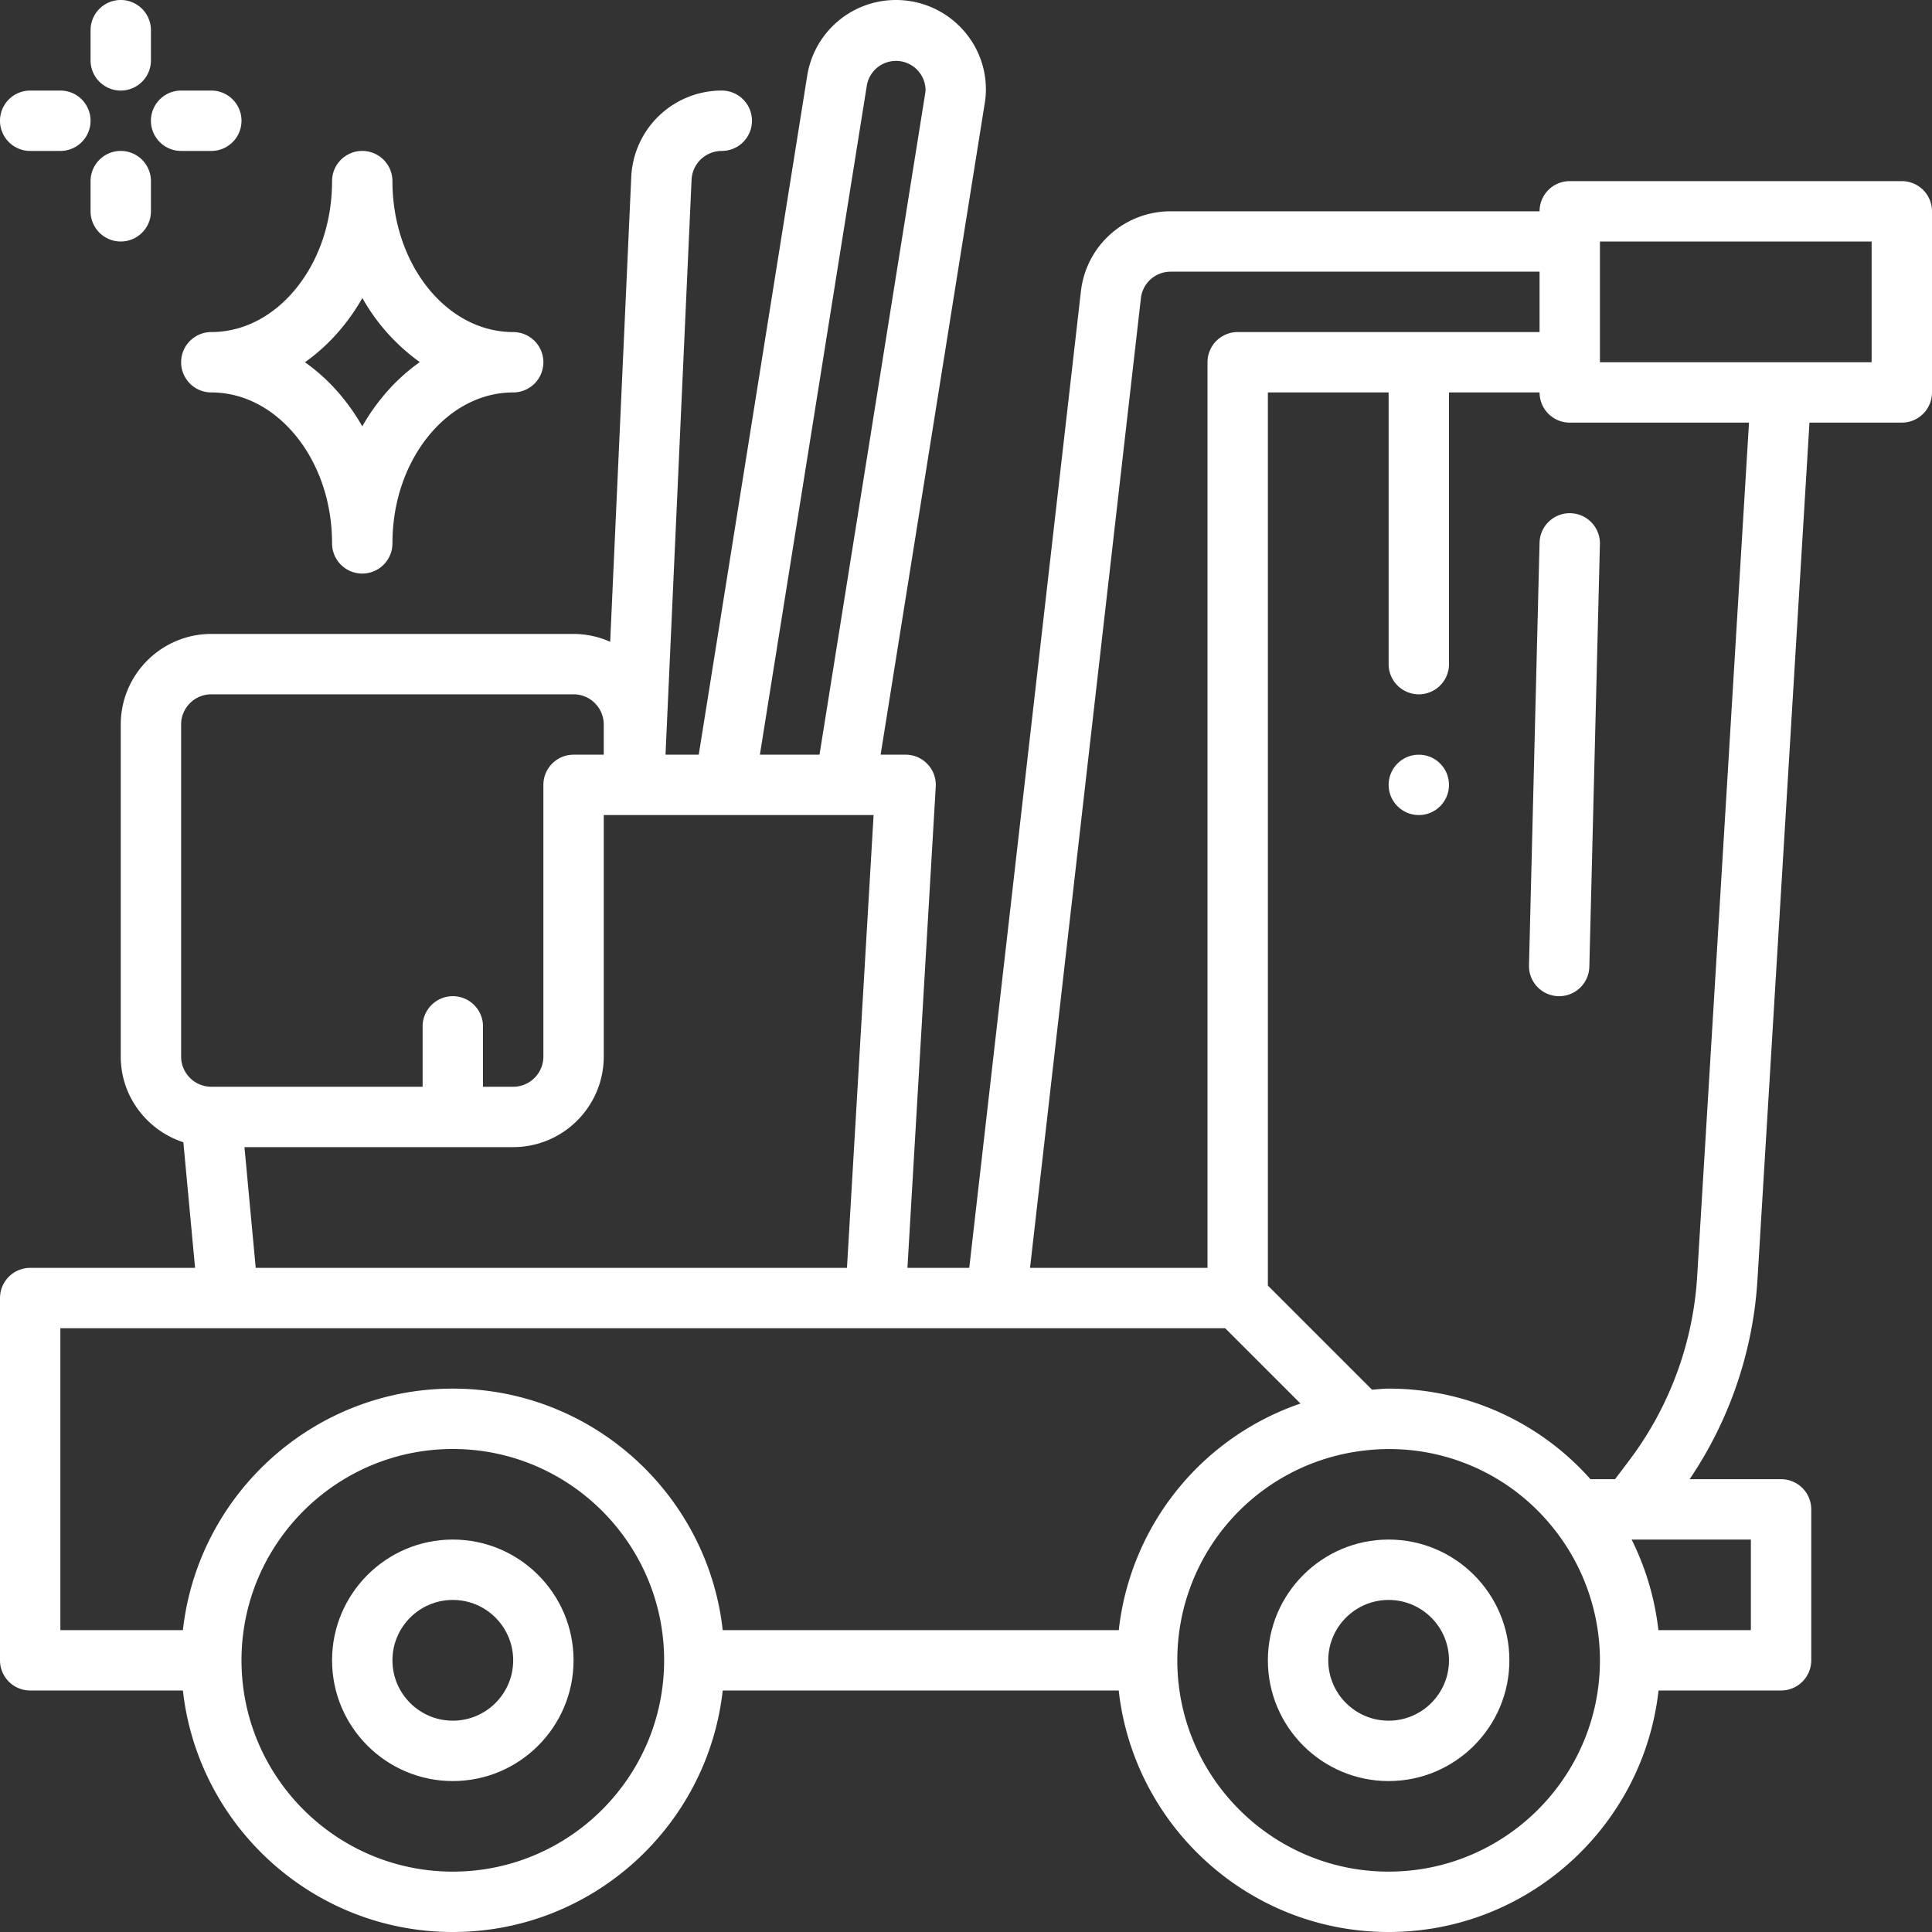
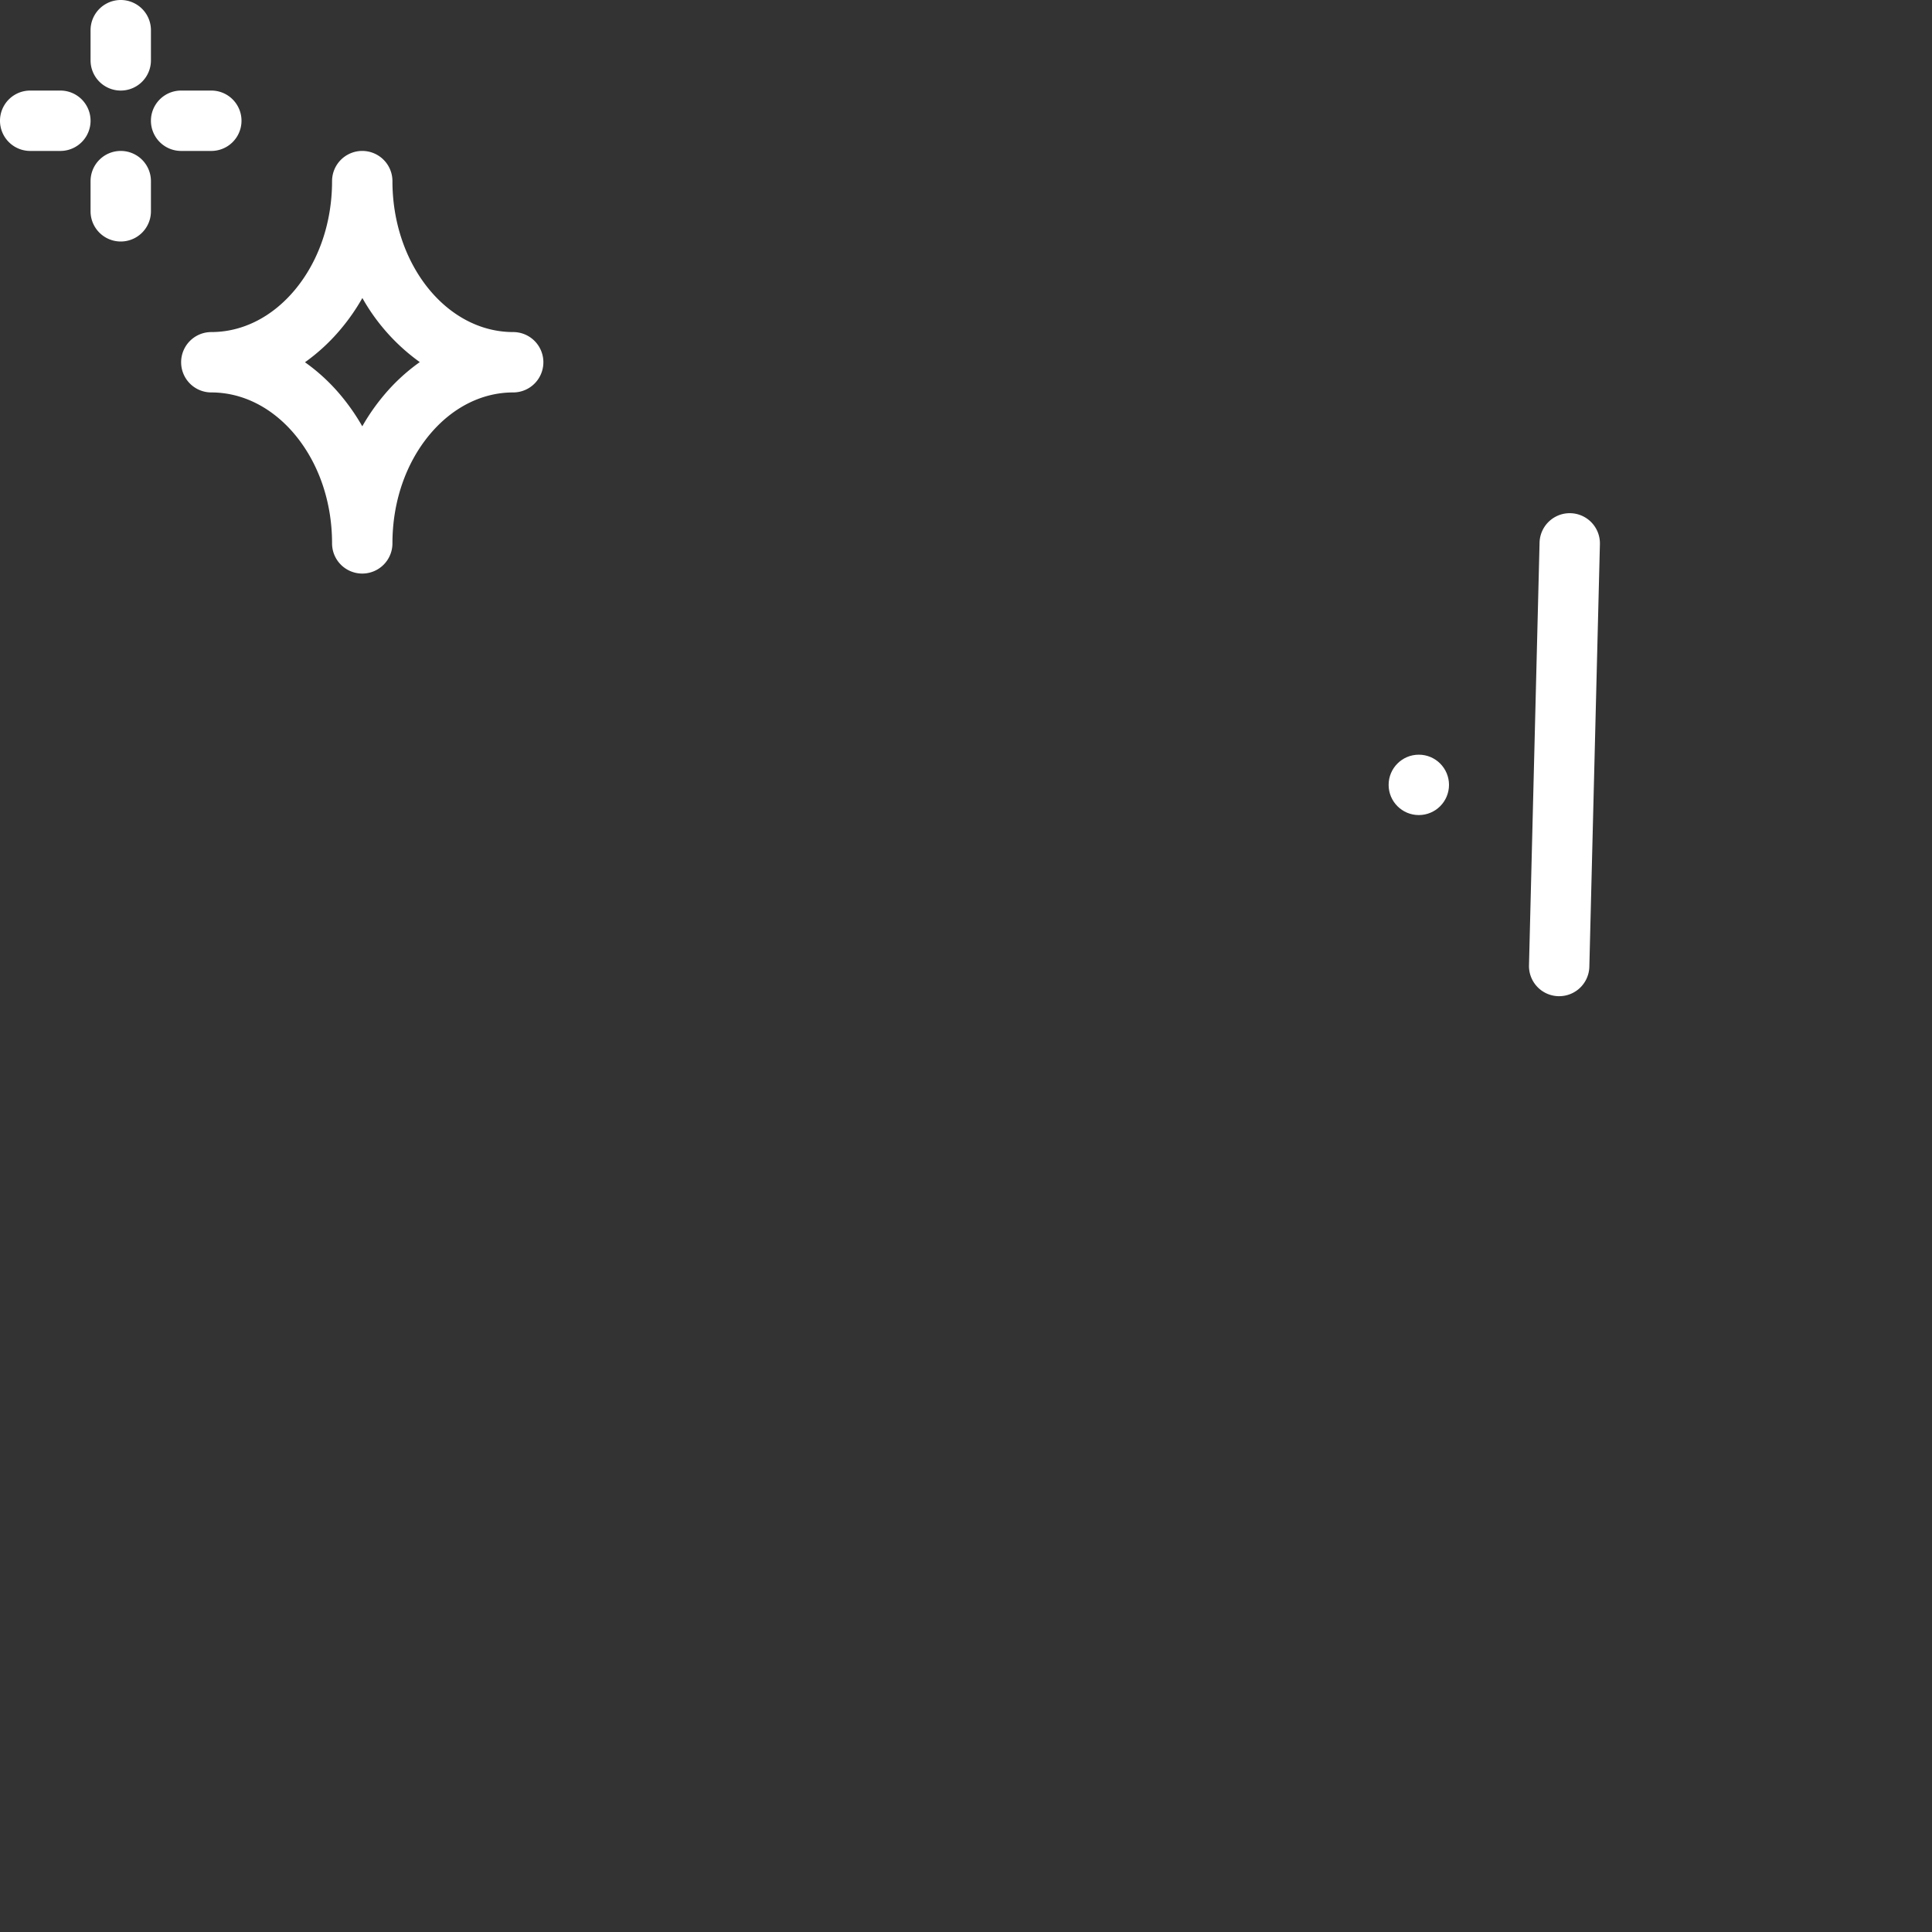
<svg xmlns="http://www.w3.org/2000/svg" version="1.1" width="512" height="512" x="0" y="0" viewBox="0 0 64 64" style="enable-background:new 0 0 512 512" xml:space="preserve">
  <rect x="0" y="0" width="64" height="64" fill="#333333" stroke="none" />
  <g>
    <circle cx="47" cy="26" r="1" fill="#ffffff" opacity="1" data-original="#000000" />
-     <path d="M15 51c-2.206 0-4 1.794-4 4s1.794 4 4 4 4-1.794 4-4-1.794-4-4-4zm0 6c-1.103 0-2-.897-2-2s.897-2 2-2 2 .897 2 2-.897 2-2 2zM46 51c-2.206 0-4 1.794-4 4s1.794 4 4 4 4-1.794 4-4-1.794-4-4-4zm0 6c-1.103 0-2-.897-2-2s.897-2 2-2 2 .897 2 2-.897 2-2 2z" fill="#ffffff" opacity="1" data-original="#000000" />
-     <path d="M63 6H52a1 1 0 0 0-1 1H38.78a2.984 2.984 0 0 0-2.974 2.656L32.108 42H30.06l.938-15.941a.996.996 0 0 0-.271-.744A.993.993 0 0 0 30 25h-.828l3.441-21.531c.031-.17.046-.339.046-.509 0-1.632-1.337-2.96-2.98-2.96a2.975 2.975 0 0 0-2.938 2.502L23.147 25h-1.101l.863-19.043A1.001 1.001 0 0 1 23.91 5a1 1 0 1 0 0-2 2.999 2.999 0 0 0-2.999 2.865l-.698 15.396A2.975 2.975 0 0 0 19 21H7c-1.654 0-3 1.346-3 3v11c0 1.329.875 2.446 2.074 2.839L6.462 42H1a1 1 0 0 0-1 1v12a1 1 0 0 0 1 1h5.059c.5 4.493 4.317 8 8.941 8s8.442-3.507 8.941-8h13.118c.5 4.493 4.317 8 8.941 8s8.442-3.507 8.941-8H59a1 1 0 0 0 1-1v-5a1 1 0 0 0-1-1h-3.029a13.223 13.223 0 0 0 2.248-6.619L59.941 14H63a1 1 0 0 0 1-1V7a1 1 0 0 0-1-1zM37.794 9.878A.988.988 0 0 1 38.78 9H51v2H41a1 1 0 0 0-1 1v30h-5.879zm-9.078-7.053a.98.98 0 0 1 1.944.135.913.913 0 0 1-.018.172L27.147 25h-1.975zM6 24c0-.552.449-1 1-1h12c.551 0 1 .448 1 1v1h-1a1 1 0 0 0-1 1v9c0 .552-.449 1-1 1h-1v-2a1 1 0 1 0-2 0v2H7c-.551 0-1-.448-1-1zm2.098 14H17c1.654 0 3-1.346 3-3v-8h8.939l-.882 15H8.471zM2 44h38.586l2.494 2.494A8.981 8.981 0 0 0 37.061 54h-13.12c-.5-4.493-4.317-8-8.941-8s-8.442 3.507-8.941 8H2zm13 18c-3.86 0-7-3.141-7-7s3.14-7 7-7 7 3.141 7 7-3.14 7-7 7zm31 0c-3.86 0-7-3.141-7-7a6.987 6.987 0 0 1 6.188-6.948 6.946 6.946 0 0 1 6.272 2.574A7.012 7.012 0 0 1 53 55c0 3.859-3.14 7-7 7zm12-8h-3.063a9.013 9.013 0 0 0-.887-3H58zm-1.778-11.738a11.26 11.26 0 0 1-2.23 6.087l-.491.651h-.815A8.926 8.926 0 0 0 46 46c-.191 0-.368.023-.551.035L42 42.586V13h4v9a1 1 0 1 0 2 0v-9h3a1 1 0 0 0 1 1h5.938zM62 12h-9V8h9z" fill="#ffffff" opacity="1" data-original="#000000" />
    <path d="m51 17.975-.35 14A.999.999 0 0 0 51.625 33h.025a1 1 0 0 0 .999-.975l.35-14a.999.999 0 1 0-1.999-.05zM6 12a1 1 0 0 0 1 1c1.033 0 2.016.496 2.768 1.396C10.562 15.351 11 16.631 11 18a1 1 0 1 0 2 0c0-1.369.438-2.649 1.232-3.603C14.984 13.496 15.967 13 17 13a1 1 0 1 0 0-2c-2.206 0-4-2.243-4-5a1 1 0 1 0-2 0c0 1.369-.438 2.649-1.232 3.603C9.016 10.504 8.033 11 7 11a1 1 0 0 0-1 1zm5.304-1.117c.262-.313.496-.652.7-1.011a6.59 6.59 0 0 0 1.902 2.123 6.309 6.309 0 0 0-1.209 1.122 6.863 6.863 0 0 0-.696 1.005 7.005 7.005 0 0 0-.696-1.006A6.269 6.269 0 0 0 10.103 12a6.364 6.364 0 0 0 1.201-1.117zM4 3a1 1 0 0 0 1-1V1a1 1 0 1 0-2 0v1a1 1 0 0 0 1 1zM1 5h1a1 1 0 1 0 0-2H1a1 1 0 1 0 0 2zM6 5h1a1 1 0 1 0 0-2H6a1 1 0 1 0 0 2zM4 5a1 1 0 0 0-1 1v1a1 1 0 1 0 2 0V6a1 1 0 0 0-1-1z" fill="#ffffff" opacity="1" data-original="#000000" />
  </g>
</svg>